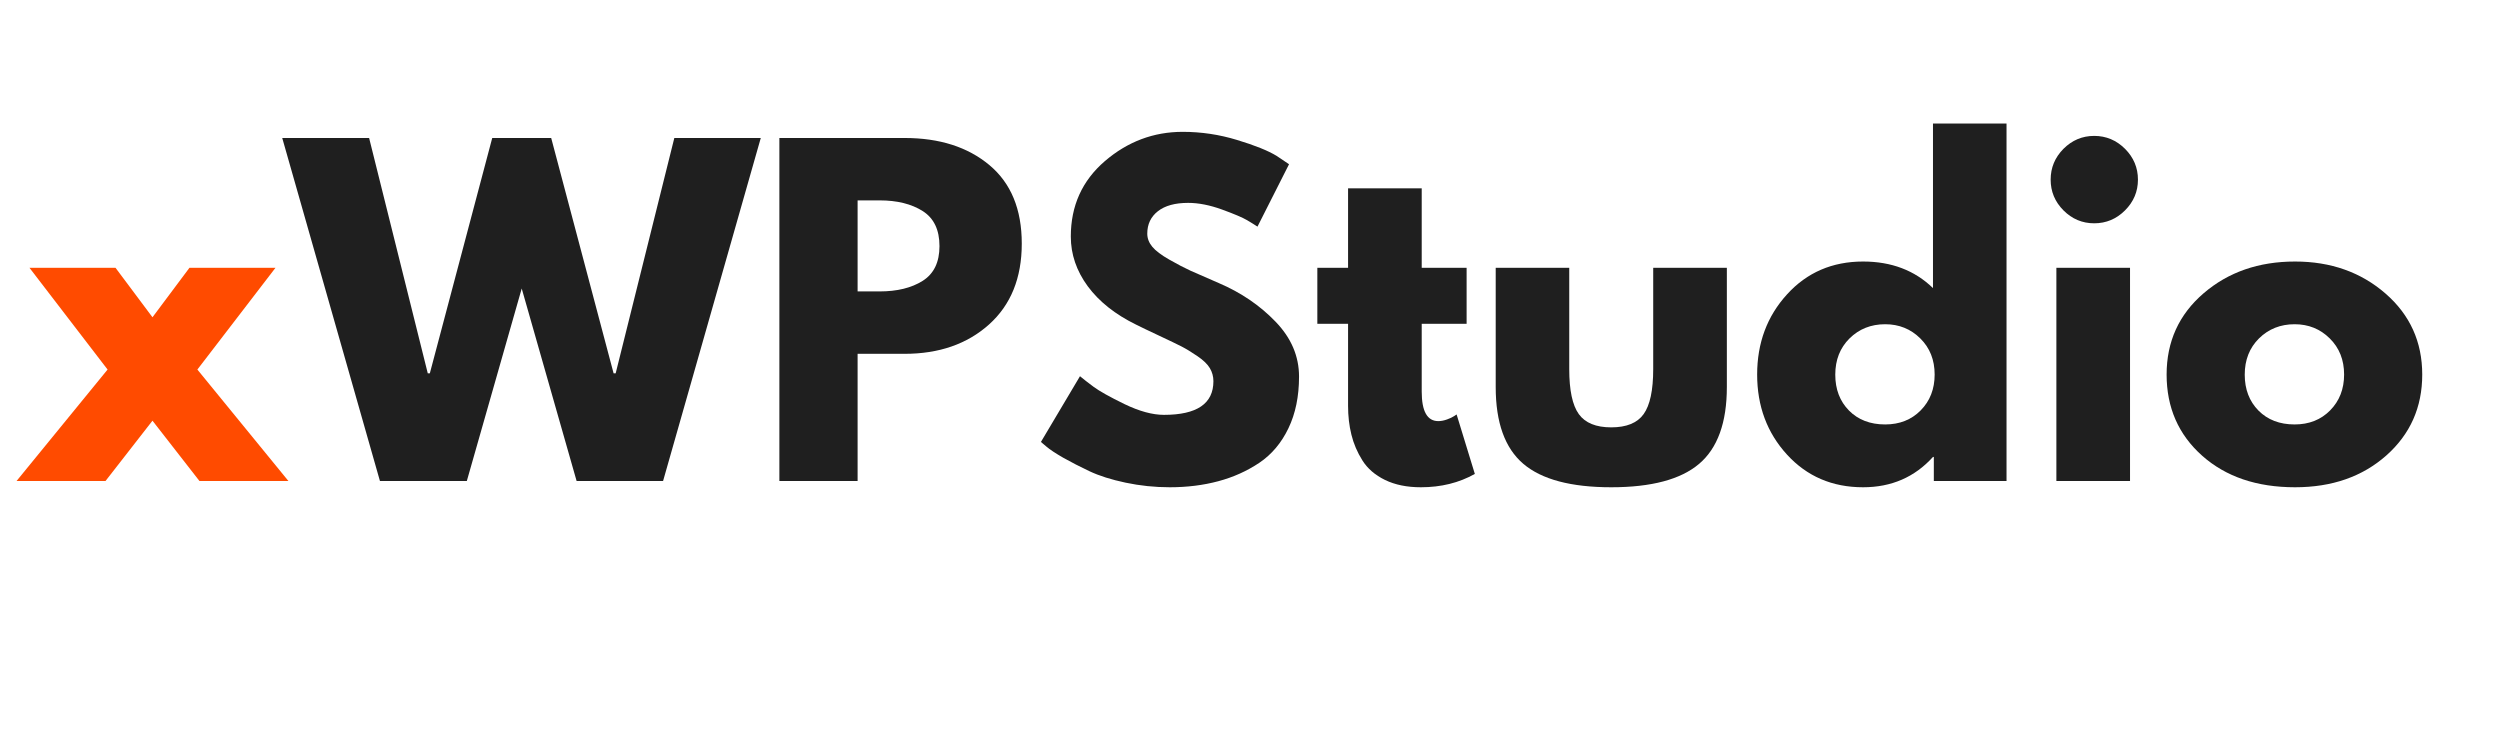
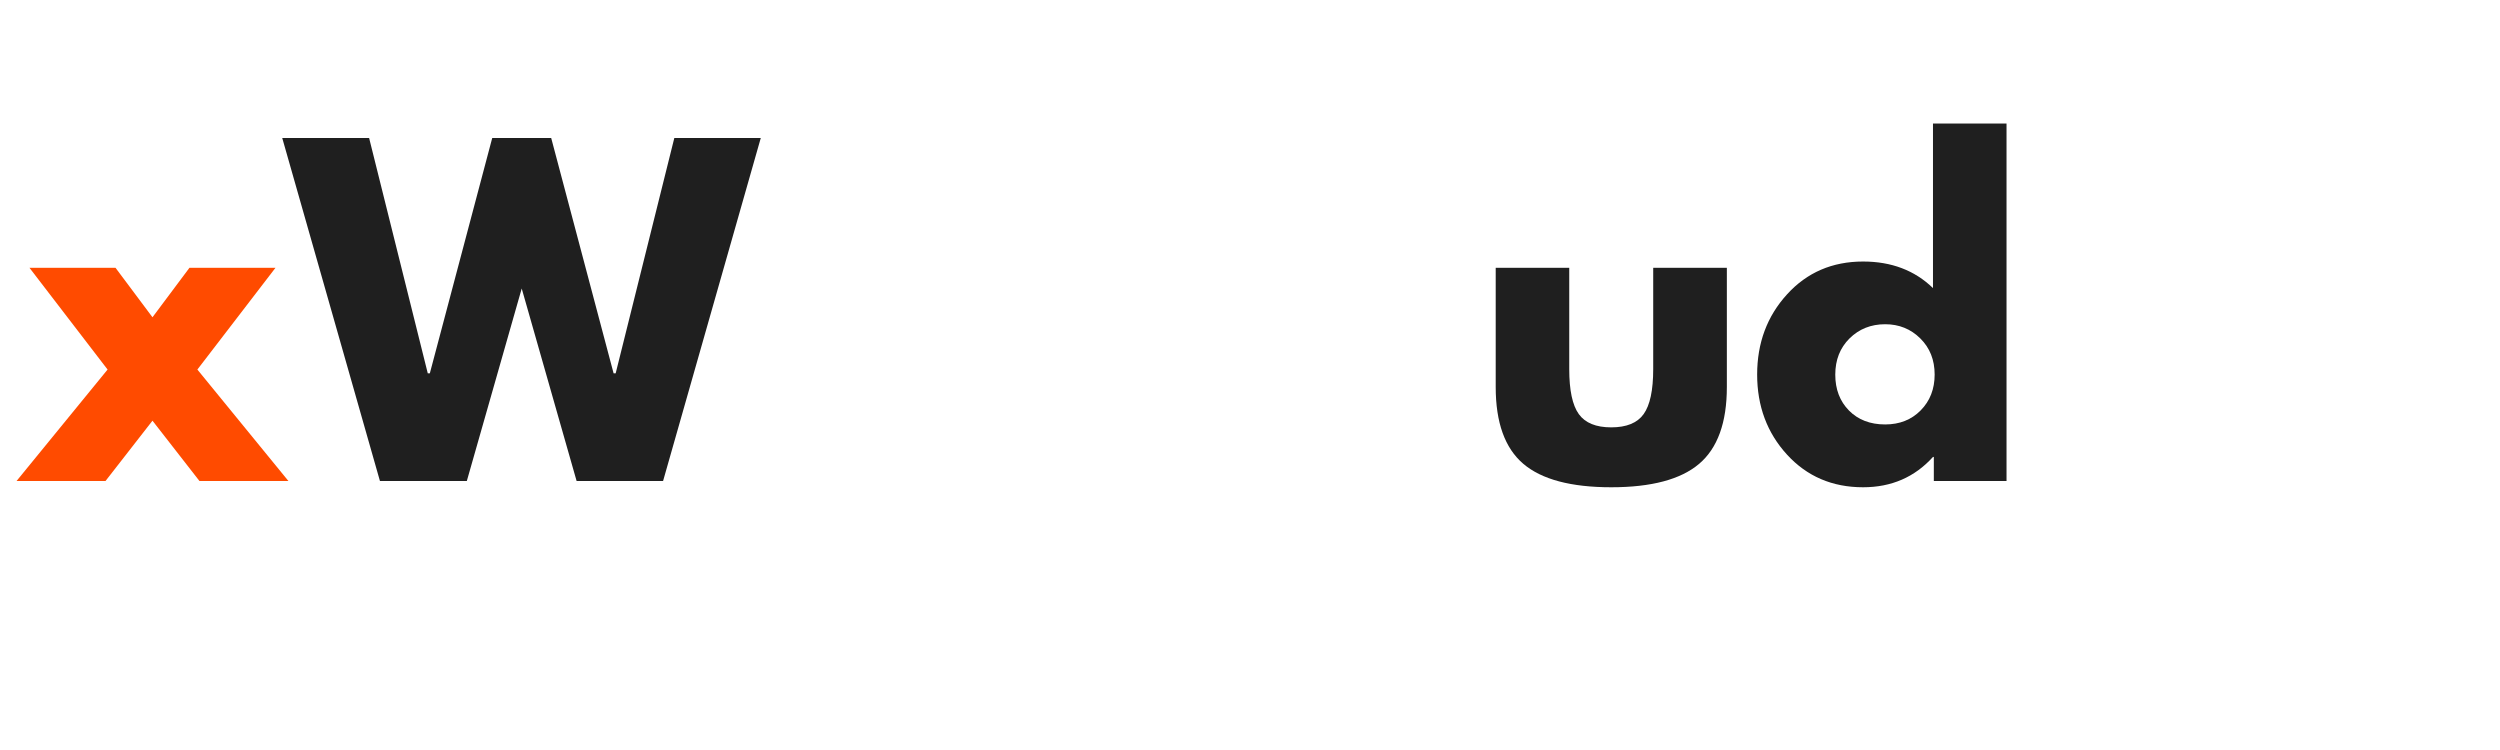
<svg xmlns="http://www.w3.org/2000/svg" width="500" zoomAndPan="magnify" viewBox="0 0 375 112.5" height="150" preserveAspectRatio="xMidYMid meet" version="1.2">
  <defs />
  <g id="03ab5d0c42">
    <g style="fill:#ff4b00;fill-opacity:1;">
      <g transform="translate(2.481, 72.151)">
        <path style="stroke:none" d="M 40.781 0 L 27.438 0 L 20.391 -9.047 L 13.344 0 L 0 0 L 13.656 -16.719 L 1.938 -31.984 L 14.844 -31.984 L 20.391 -24.562 L 25.938 -31.984 L 38.844 -31.984 L 27.125 -16.719 Z M 40.781 0 " />
      </g>
    </g>
    <g style="fill:#1f1f1f;fill-opacity:1;">
      <g transform="translate(43.273, 72.151)">
        <path style="stroke:none" d="M 43.219 0 L 34.984 -28.875 L 26.75 0 L 13.719 0 L -0.938 -51.453 L 12.094 -51.453 L 20.891 -16.156 L 21.203 -16.156 L 30.562 -51.453 L 39.406 -51.453 L 48.766 -16.156 L 49.078 -16.156 L 57.875 -51.453 L 70.844 -51.453 L 56.188 0 Z M 43.219 0 " />
      </g>
    </g>
    <g style="fill:#1f1f1f;fill-opacity:1;">
      <g transform="translate(113.172, 72.151)">
-         <path style="stroke:none" d="M 3.734 -51.453 L 22.516 -51.453 C 27.754 -51.453 31.992 -50.098 35.234 -47.391 C 38.473 -44.691 40.094 -40.766 40.094 -35.609 C 40.094 -30.453 38.453 -26.406 35.172 -23.469 C 31.891 -20.539 27.672 -19.078 22.516 -19.078 L 15.469 -19.078 L 15.469 0 L 3.734 0 Z M 15.469 -28.438 L 18.766 -28.438 C 21.391 -28.438 23.539 -28.961 25.219 -30.016 C 26.906 -31.078 27.75 -32.816 27.75 -35.234 C 27.75 -37.68 26.906 -39.438 25.219 -40.5 C 23.539 -41.562 21.391 -42.094 18.766 -42.094 L 15.469 -42.094 Z M 15.469 -28.438 " />
-       </g>
+         </g>
    </g>
    <g style="fill:#1f1f1f;fill-opacity:1;">
      <g transform="translate(154.7, 72.151)">
-         <path style="stroke:none" d="M 22.703 -52.375 C 25.484 -52.375 28.203 -51.969 30.859 -51.156 C 33.523 -50.352 35.504 -49.555 36.797 -48.766 L 38.656 -47.516 L 33.922 -38.156 C 33.547 -38.406 33.023 -38.727 32.359 -39.125 C 31.691 -39.52 30.441 -40.051 28.609 -40.719 C 26.785 -41.383 25.086 -41.719 23.516 -41.719 C 21.555 -41.719 20.047 -41.301 18.984 -40.469 C 17.922 -39.633 17.391 -38.516 17.391 -37.109 C 17.391 -36.398 17.641 -35.742 18.141 -35.141 C 18.641 -34.535 19.492 -33.891 20.703 -33.203 C 21.91 -32.516 22.969 -31.961 23.875 -31.547 C 24.789 -31.141 26.207 -30.52 28.125 -29.688 C 31.445 -28.27 34.281 -26.344 36.625 -23.906 C 38.977 -21.477 40.156 -18.727 40.156 -15.656 C 40.156 -12.695 39.625 -10.113 38.562 -7.906 C 37.508 -5.707 36.055 -3.984 34.203 -2.734 C 32.348 -1.492 30.297 -0.57 28.047 0.031 C 25.805 0.633 23.379 0.938 20.766 0.938 C 18.516 0.938 16.305 0.707 14.141 0.25 C 11.984 -0.207 10.176 -0.781 8.719 -1.469 C 7.27 -2.156 5.961 -2.828 4.797 -3.484 C 3.641 -4.148 2.789 -4.711 2.25 -5.172 L 1.438 -5.859 L 7.297 -15.719 C 7.797 -15.301 8.477 -14.77 9.344 -14.125 C 10.219 -13.477 11.766 -12.613 13.984 -11.531 C 16.211 -10.457 18.18 -9.922 19.891 -9.922 C 24.836 -9.922 27.312 -11.602 27.312 -14.969 C 27.312 -15.676 27.133 -16.328 26.781 -16.922 C 26.426 -17.523 25.801 -18.129 24.906 -18.734 C 24.02 -19.336 23.234 -19.816 22.547 -20.172 C 21.859 -20.523 20.734 -21.066 19.172 -21.797 C 17.617 -22.523 16.469 -23.078 15.719 -23.453 C 12.594 -24.984 10.176 -26.898 8.469 -29.203 C 6.77 -31.516 5.922 -34.004 5.922 -36.672 C 5.922 -41.285 7.625 -45.055 11.031 -47.984 C 14.445 -50.91 18.336 -52.375 22.703 -52.375 Z M 22.703 -52.375 " />
-       </g>
+         </g>
    </g>
    <g style="fill:#1f1f1f;fill-opacity:1;">
      <g transform="translate(196.601, 72.151)">
-         <path style="stroke:none" d="M 5.609 -31.984 L 5.609 -43.906 L 16.656 -43.906 L 16.656 -31.984 L 23.391 -31.984 L 23.391 -23.578 L 16.656 -23.578 L 16.656 -13.406 C 16.656 -10.457 17.484 -8.984 19.141 -8.984 C 19.555 -8.984 19.992 -9.066 20.453 -9.234 C 20.91 -9.398 21.266 -9.566 21.516 -9.734 L 21.891 -9.984 L 24.625 -1.062 C 22.258 0.27 19.562 0.938 16.531 0.938 C 14.445 0.938 12.656 0.57 11.156 -0.156 C 9.664 -0.883 8.535 -1.859 7.766 -3.078 C 6.992 -4.305 6.441 -5.598 6.109 -6.953 C 5.773 -8.305 5.609 -9.75 5.609 -11.281 L 5.609 -23.578 L 1 -23.578 L 1 -31.984 Z M 5.609 -31.984 " />
-       </g>
+         </g>
    </g>
    <g style="fill:#1f1f1f;fill-opacity:1;">
      <g transform="translate(221.231, 72.151)">
        <path style="stroke:none" d="M 14.156 -31.984 L 14.156 -16.781 C 14.156 -13.613 14.633 -11.363 15.594 -10.031 C 16.551 -8.707 18.172 -8.047 20.453 -8.047 C 22.742 -8.047 24.363 -8.707 25.312 -10.031 C 26.27 -11.363 26.75 -13.613 26.75 -16.781 L 26.75 -31.984 L 37.797 -31.984 L 37.797 -14.094 C 37.797 -8.77 36.41 -4.93 33.641 -2.578 C 30.879 -0.234 26.484 0.938 20.453 0.938 C 14.422 0.938 10.023 -0.234 7.266 -2.578 C 4.504 -4.93 3.125 -8.77 3.125 -14.094 L 3.125 -31.984 Z M 14.156 -31.984 " />
      </g>
    </g>
    <g style="fill:#1f1f1f;fill-opacity:1;">
      <g transform="translate(262.135, 72.151)">
        <path style="stroke:none" d="M 5.922 -3.953 C 2.93 -7.223 1.438 -11.227 1.438 -15.969 C 1.438 -20.707 2.93 -24.719 5.922 -28 C 8.91 -31.281 12.711 -32.922 17.328 -32.922 C 21.578 -32.922 25.07 -31.594 27.812 -28.938 L 27.812 -53.625 L 38.844 -53.625 L 38.844 0 L 27.938 0 L 27.938 -3.609 L 27.812 -3.609 C 25.07 -0.578 21.578 0.938 17.328 0.938 C 12.711 0.938 8.91 -0.691 5.922 -3.953 Z M 15.297 -21.391 C 13.867 -19.973 13.156 -18.16 13.156 -15.953 C 13.156 -13.754 13.844 -11.957 15.219 -10.562 C 16.594 -9.176 18.398 -8.484 20.641 -8.484 C 22.805 -8.484 24.582 -9.188 25.969 -10.594 C 27.363 -12.008 28.062 -13.801 28.062 -15.969 C 28.062 -18.164 27.344 -19.973 25.906 -21.391 C 24.477 -22.805 22.723 -23.516 20.641 -23.516 C 18.516 -23.516 16.734 -22.805 15.297 -21.391 Z M 15.297 -21.391 " />
      </g>
    </g>
    <g style="fill:#1f1f1f;fill-opacity:1;">
      <g transform="translate(304.723, 72.151)">
-         <path style="stroke:none" d="M 4.797 -49.828 C 6.086 -51.117 7.625 -51.766 9.406 -51.766 C 11.195 -51.766 12.738 -51.117 14.031 -49.828 C 15.32 -48.535 15.969 -46.992 15.969 -45.203 C 15.969 -43.422 15.32 -41.883 14.031 -40.594 C 12.738 -39.301 11.195 -38.656 9.406 -38.656 C 7.625 -38.656 6.086 -39.301 4.797 -40.594 C 3.516 -41.883 2.875 -43.422 2.875 -45.203 C 2.875 -46.992 3.516 -48.535 4.797 -49.828 Z M 3.734 -31.984 L 3.734 0 L 14.781 0 L 14.781 -31.984 Z M 3.734 -31.984 " />
-       </g>
+         </g>
    </g>
    <g style="fill:#1f1f1f;fill-opacity:1;">
      <g transform="translate(323.554, 72.151)">
-         <path style="stroke:none" d="M 6.766 -3.797 C 3.211 -6.961 1.438 -11.02 1.438 -15.969 C 1.438 -20.914 3.285 -24.977 6.984 -28.156 C 10.68 -31.332 15.254 -32.922 20.703 -32.922 C 26.066 -32.922 30.586 -31.32 34.266 -28.125 C 37.941 -24.926 39.781 -20.875 39.781 -15.969 C 39.781 -11.062 37.984 -7.016 34.391 -3.828 C 30.797 -0.648 26.234 0.938 20.703 0.938 C 14.961 0.938 10.316 -0.641 6.766 -3.797 Z M 15.297 -21.391 C 13.867 -19.973 13.156 -18.16 13.156 -15.953 C 13.156 -13.754 13.844 -11.957 15.219 -10.562 C 16.594 -9.176 18.398 -8.484 20.641 -8.484 C 22.805 -8.484 24.582 -9.188 25.969 -10.594 C 27.363 -12.008 28.062 -13.801 28.062 -15.969 C 28.062 -18.164 27.344 -19.973 25.906 -21.391 C 24.477 -22.805 22.723 -23.516 20.641 -23.516 C 18.516 -23.516 16.734 -22.805 15.297 -21.391 Z M 15.297 -21.391 " />
-       </g>
+         </g>
    </g>
  </g>
</svg>